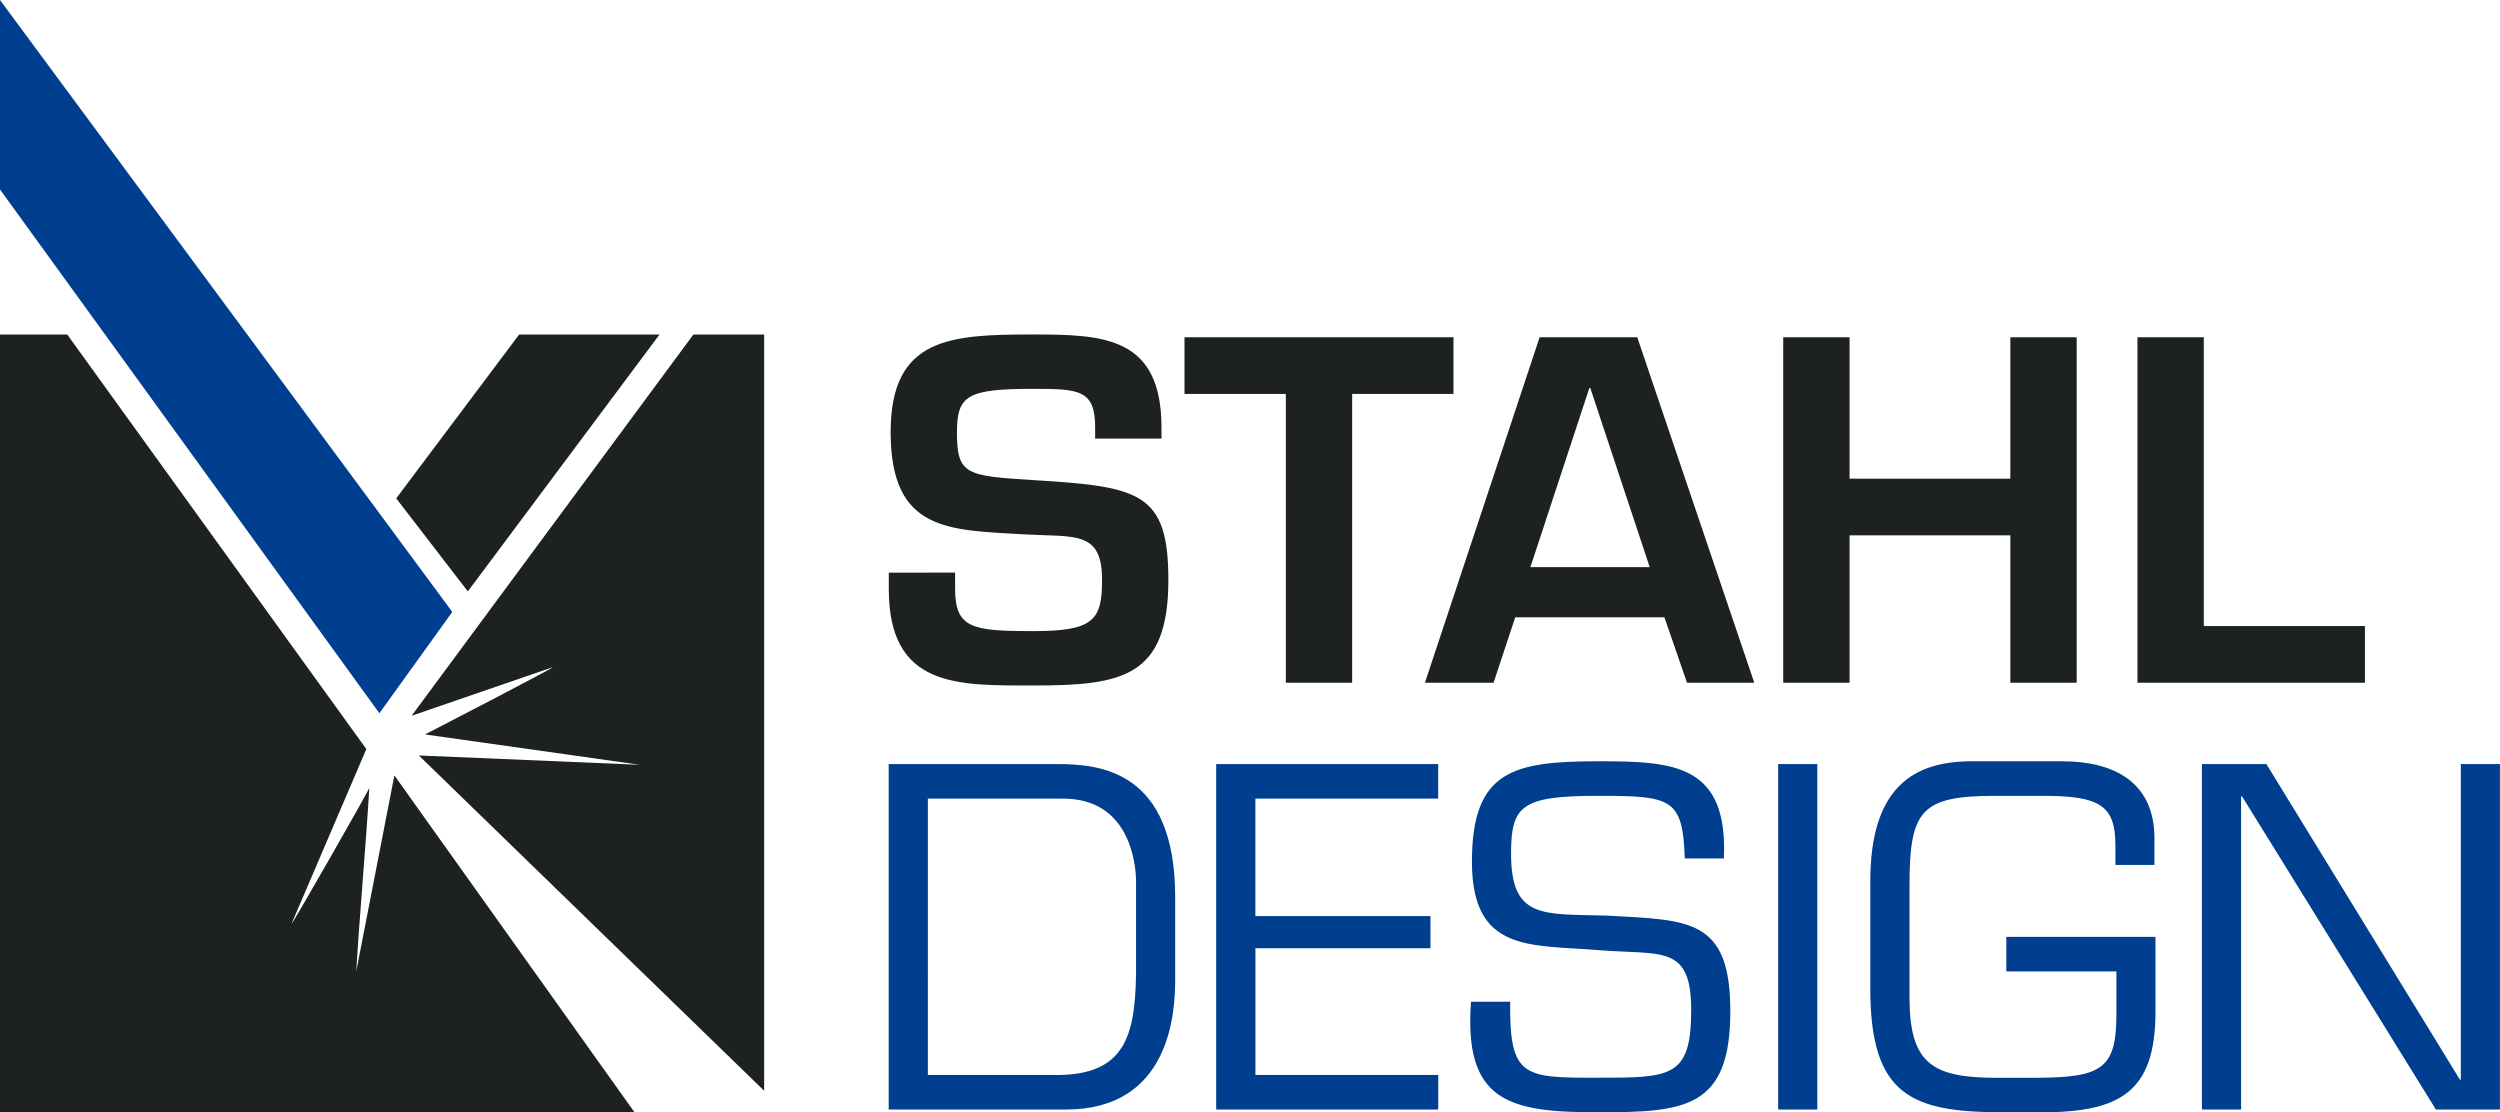
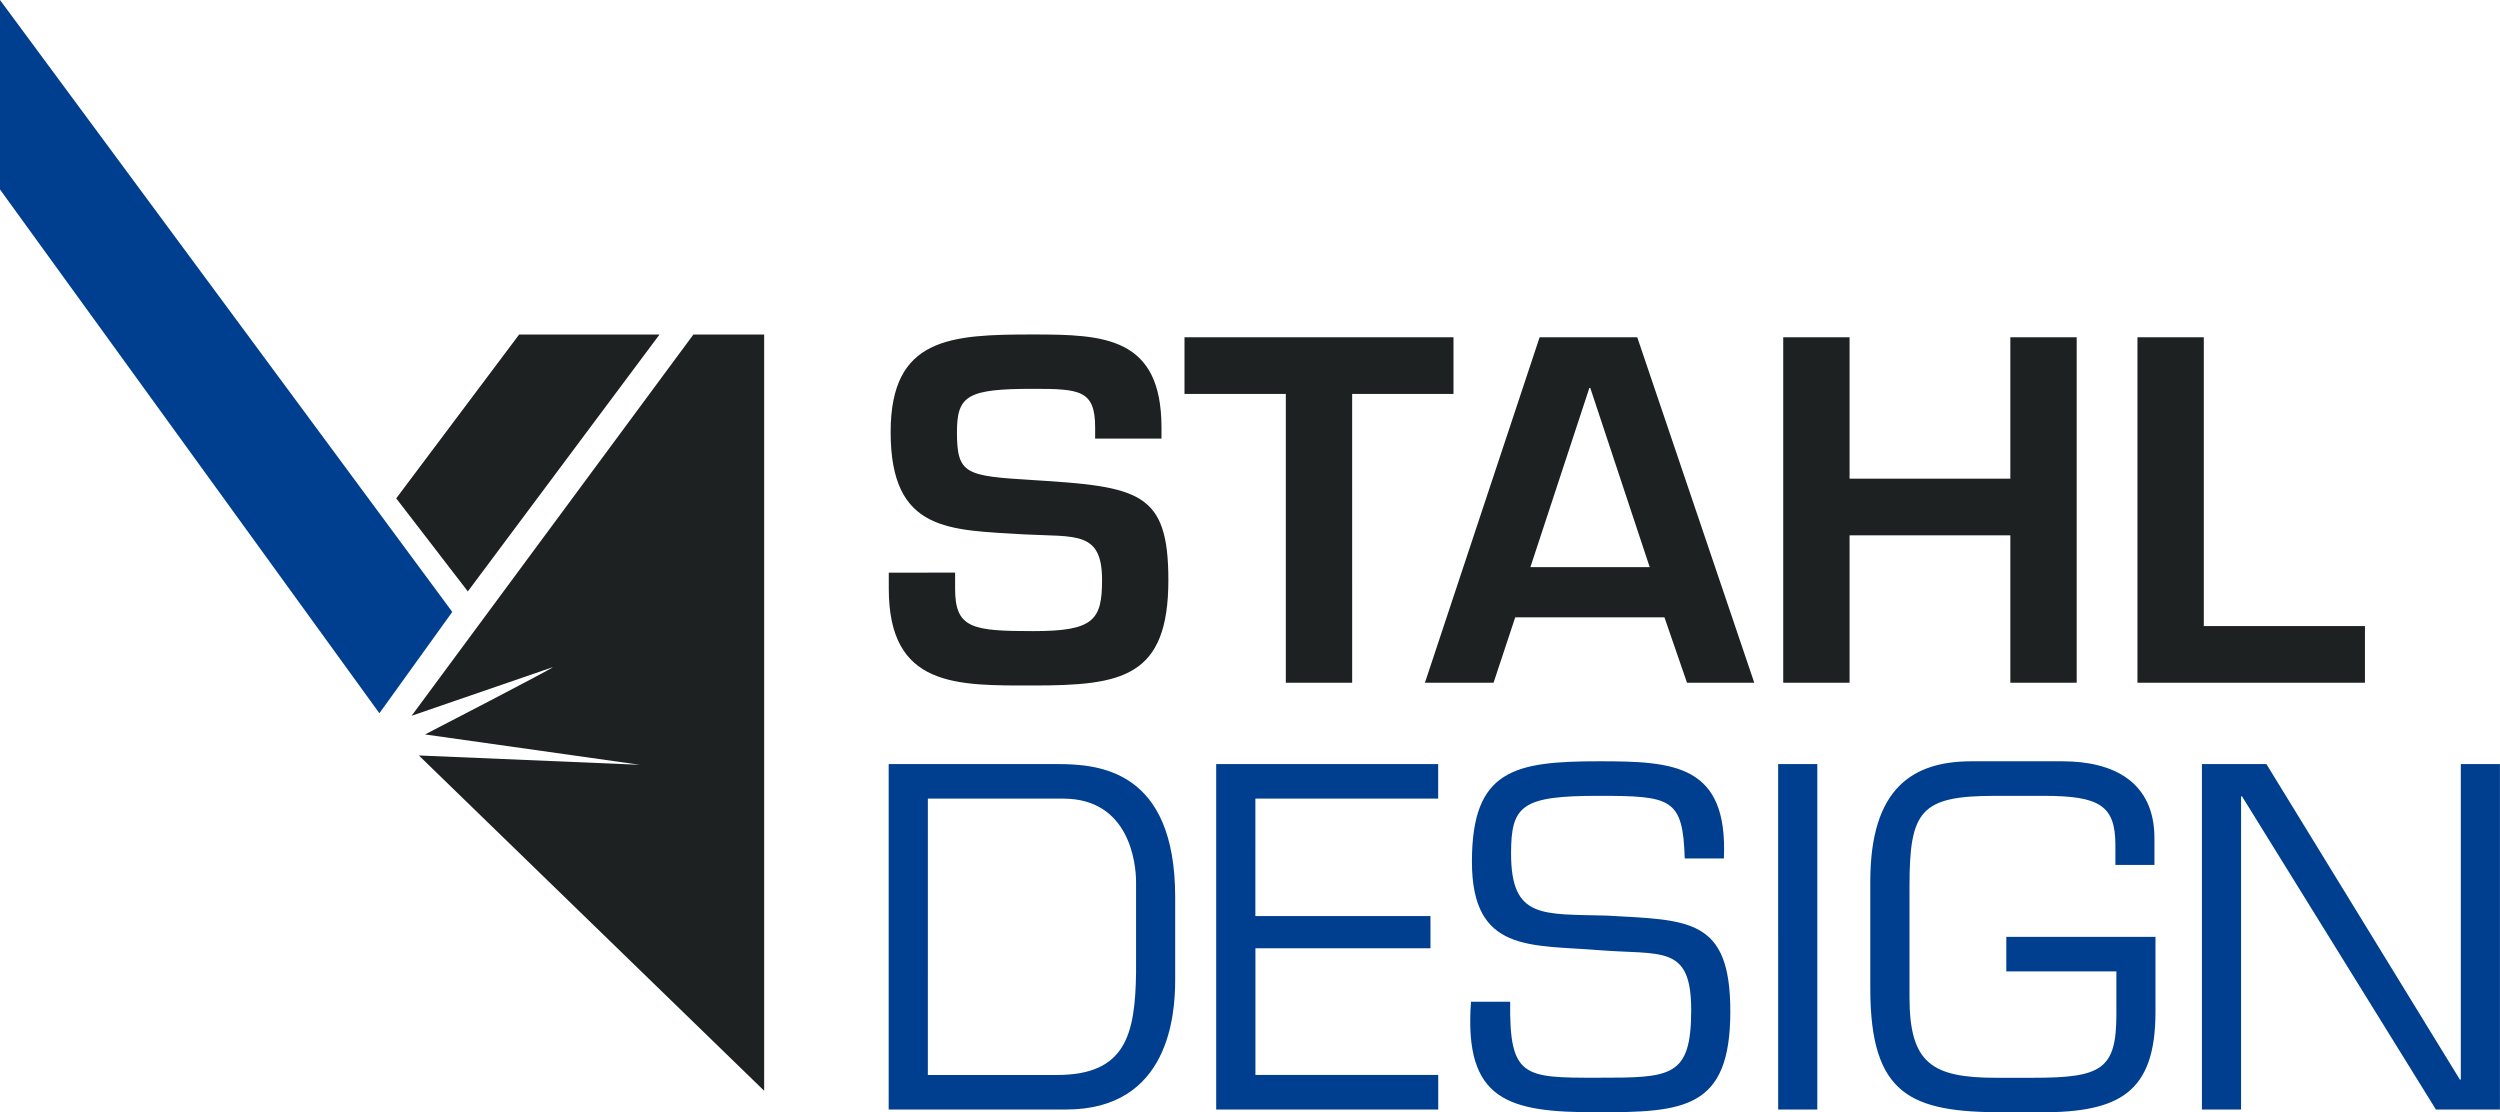
<svg xmlns="http://www.w3.org/2000/svg" width="184.618" height="82.139" viewBox="0 0 184.618 82.139">
  <defs>
    <style>.a,.d{fill:#1d2122;}.a,.b{fill-rule:evenodd;}.b,.c{fill:#003f8f;}</style>
  </defs>
  <path class="a" d="M324.818,374.455H314.451l-9.078,12.1,5.289,6.871Z" transform="translate(-276.114 -349.752)" />
  <path class="b" d="M276.114,363.744V349.752l33.4,45.188-5.383,7.483Z" transform="translate(-276.114 -349.752)" />
  <path class="c" d="M424.03,431.891c-6.8,0-9.8-1.258-9.8-9.151v-7.89c0-6.9,3.129-8.879,7.484-8.879h6.7c3.844,0,6.8,1.566,6.8,5.682v1.973H432.33v-1.462c0-2.926-1.157-3.641-5.307-3.641h-3.571c-5.511,0-6.327,1.089-6.327,6.667v8.2c0,4.865,1.633,5.953,6.4,5.953h2.721c5.069,0,6.157-.612,6.157-4.693v-3.164h-8.129v-2.551H435.29v5.545c0,5.986-2.688,7.414-8.472,7.414Zm-39.287-8.163h2.893c-.069,5.611,1.02,5.611,6.428,5.611,5.443,0,6.94,0,6.94-5,0-4.865-2.178-4.048-6.838-4.422-5.034-.409-9.354.2-9.354-6.531,0-6.8,3.128-7.416,9.422-7.416,5.511,0,9.491.238,9.185,7.178h-2.892c-.135-4.456-.986-4.626-6.395-4.626-5.647,0-6.43.715-6.43,4.253,0,4.864,2.314,4.456,7.075,4.592,6.055.341,9.117.171,9.117,7.074,0,7.211-3.4,7.45-9.831,7.45C387.566,431.891,384.2,431.109,384.743,423.728ZM456,431.688l-14.321-23.131h-.068v23.131h-2.891V406.176h4.761l14.288,23.3h.068v-23.3h2.89v25.511Zm-48.574,0V406.176h2.891v25.511Zm-41.5,0V406.176h16.394v2.551h-13.5V417.4H381.75v2.38H368.824v9.355h13.5v2.551Zm-24.186,0V406.176h12.416c3.1,0,8.742.408,8.742,9.83v6.09c0,2.515-.408,9.591-8.061,9.591Zm2.893-2.551h9.524c5.1,0,5.783-2.994,5.852-7.553v-6.7c0-1.426-.511-6.156-5.375-6.156h-10Z" transform="translate(-276.114 -349.752)" />
  <path class="d" d="M341.748,392.041v1.19c0,7.313,5.034,7.143,10.681,7.143,6.564,0,9.966-.612,9.966-7.789,0-6.5-2.142-6.9-10-7.381-4.966-.306-5.613-.409-5.613-3.538,0-2.721.782-3.2,5.647-3.2,3.435,0,4.558.1,4.558,2.857v.816h4.9v-.816c0-6.7-4.252-6.871-9.457-6.871-6.123,0-10.545.2-10.545,7.211,0,7.416,4.354,7.211,9.865,7.552,3.809.2,5.748-.273,5.748,3.367,0,2.959-.612,3.776-5.068,3.776-4.524,0-5.784-.2-5.784-3.13v-1.19Z" transform="translate(-276.114 -349.752)" />
  <path class="d" d="M375.967,378.843h7.483v-4.184H363.585v4.184h7.483V400.17h4.9Z" transform="translate(-276.114 -349.752)" />
  <path class="d" d="M399.028,395.34l1.667,4.83h4.967l-8.641-25.511H389.81l-8.469,25.511h5.068l1.6-4.83Zm-1.088-3.707h-8.81l4.354-13.232h.068Z" transform="translate(-276.114 -349.752)" />
  <path class="d" d="M429.472,374.659h-4.9V385.1H412.7V374.659h-4.9V400.17h4.9V389.286h11.872V400.17h4.9Z" transform="translate(-276.114 -349.752)" />
  <path class="d" d="M438.859,374.659h-4.9V400.17h16.8v-4.183H438.859Z" transform="translate(-276.114 -349.752)" />
  <g transform="translate(-276.114 -349.752)">
    <path class="a" d="M316.935,399.021c.161.013-9.434,4.967-9.434,4.967l15.873,2.243-16.329-.69,25.5,24.762V374.455h-5.225L306.51,402.61Z" />
-     <path class="a" d="M305.238,407.014q-1.407,7.231-2.816,14.466c.252-4.234.715-9.317.965-13.551-.012.16-5.666,10.052-5.746,10.046q2.762-6.451,5.526-12.906l-22.088-30.614h-4.965v57.436H322.97Z" />
  </g>
</svg>